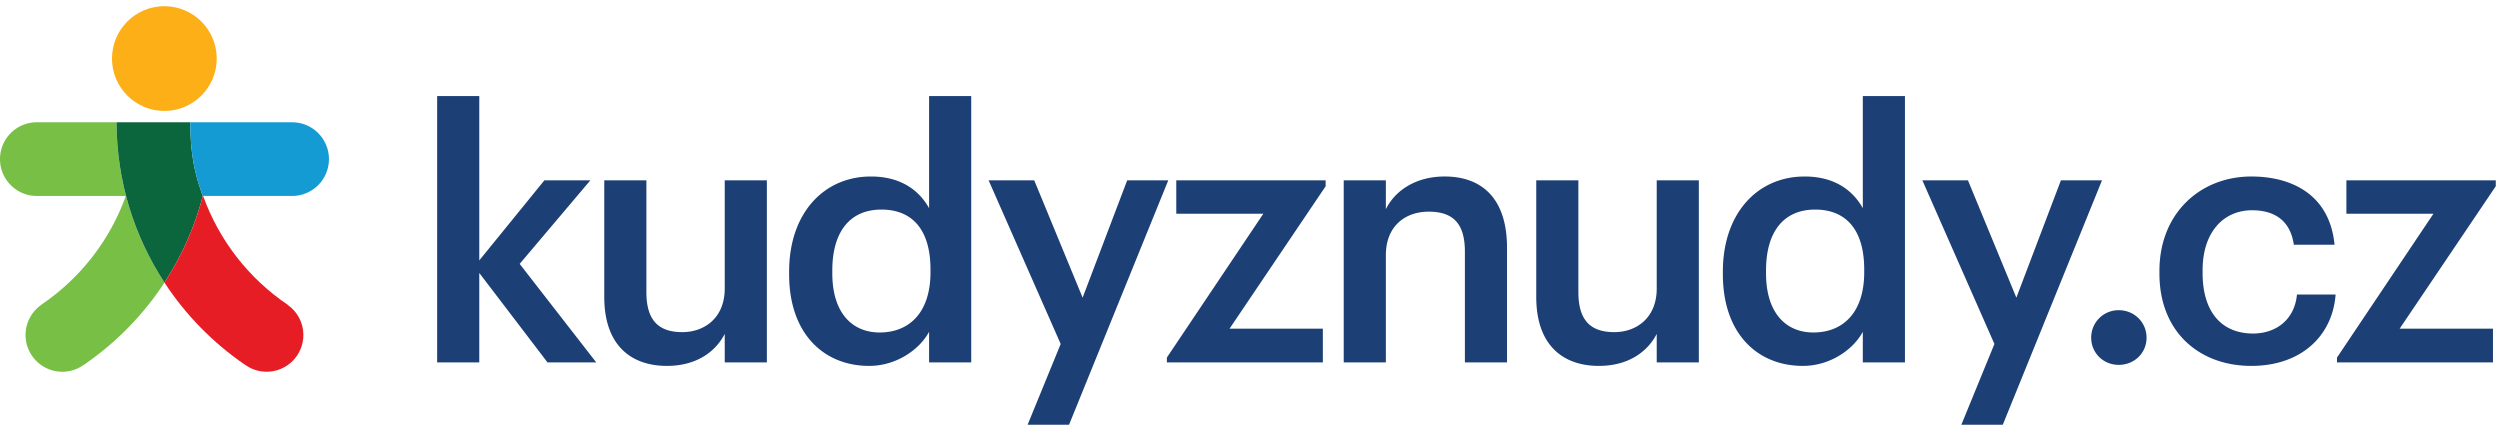
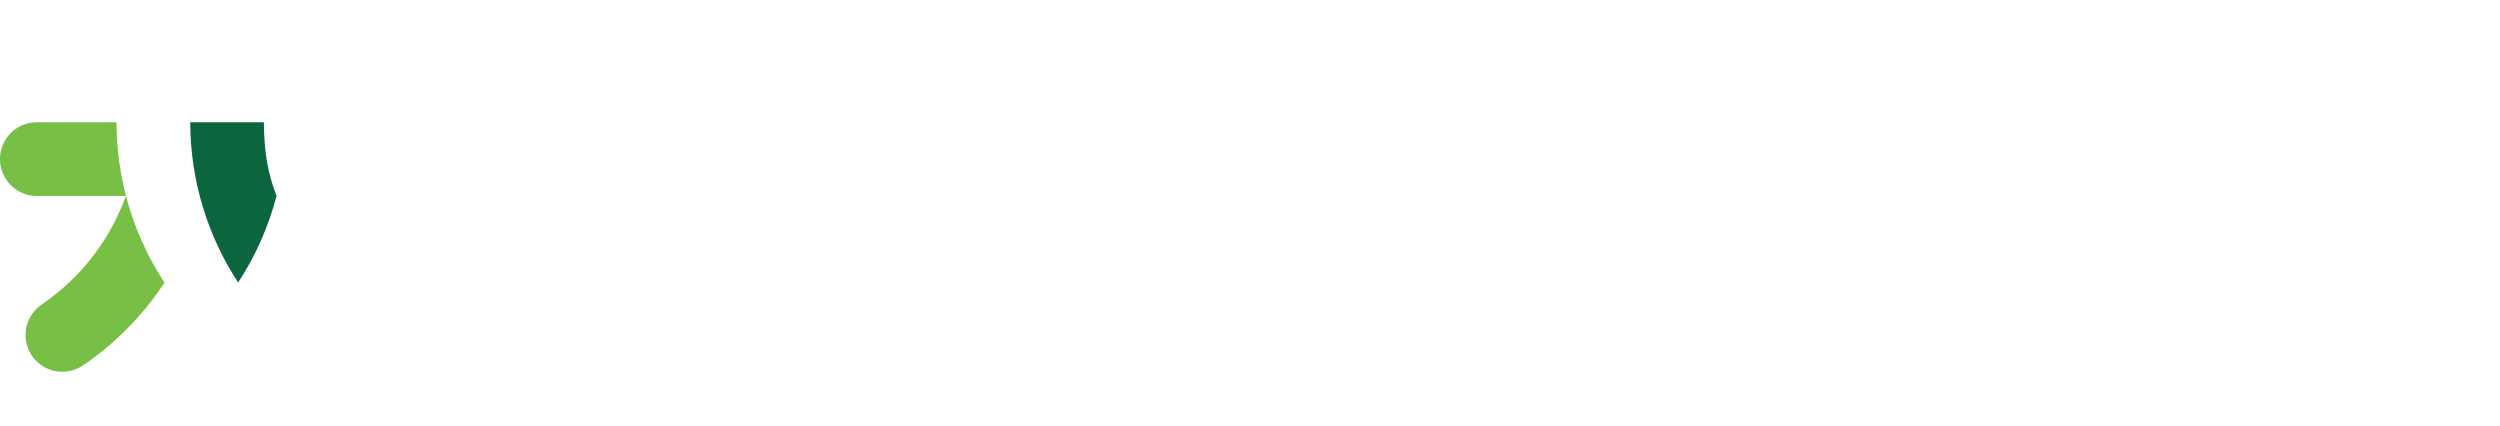
<svg xmlns="http://www.w3.org/2000/svg" width="100%" height="100%" viewBox="0 0 1496 255" fill-rule="evenodd" stroke-linejoin="round" stroke-miterlimit="2">
  <style>.B{fill-rule:nonzero}</style>
-   <path d="M261.592 57.488h25.213v98.342l38.954-47.917h27.508l-42.296 50 45.833 58.958h-29.167l-40.833-53.538v53.538h-25.213V57.488zm100 120.216v-69.792H386.8v66.879c0 16.454 6.875 23.958 21.458 23.958 13.546 0 25.421-8.75 25.421-26.042v-64.796h25.213v108.958H433.68V199.79c-5.421 10.625-16.879 19.163-34.588 19.163-21.463 0-37.5-12.288-37.5-41.25zm195.213-14.791v-1.663c0-23.963-11.042-35.842-29.375-35.842-18.546 0-29.379 12.921-29.379 36.463v1.667c0 23.963 12.088 35.421 28.338 35.421 17.5 0 30.417-11.667 30.417-36.046zm-84.592 1.25v-1.667c0-34.792 20.629-56.879 48.967-56.879 17.704 0 28.75 8.125 34.792 18.963V57.488h25.208v159.383h-25.208v-18.333c-5.833 10.838-19.792 20.417-35.833 20.417-27.296 0-47.925-19.375-47.925-54.792zm162.504 41.666l-43.129-97.917h27.296l28.958 70.208 26.671-70.208h24.583l-59.379 146.254h-24.792l19.792-48.338zm63.538 8.13l57.713-86.046h-52.083v-20h89.379v3.542l-57.504 85.213h55.833v20.204h-93.338v-2.913zm105.829-106.046h25.213V125.2c5.208-10.621 17.296-19.583 35.213-19.583 21.871 0 37.296 12.713 37.296 42.708v68.546h-25.213v-66.25c0-16.458-6.671-23.958-21.667-23.958-14.171 0-25.629 8.75-25.629 26.042v64.167h-25.213V107.913zm115.208 69.791v-69.792h25.213v66.879c0 16.454 6.875 23.958 21.458 23.958 13.542 0 25.417-8.75 25.417-26.042v-64.796h25.208v108.958H991.38V199.79c-5.413 10.625-16.879 19.163-34.588 19.163-21.463 0-37.5-12.288-37.5-41.25zm196.255-14.791v-1.663c0-23.963-11.042-35.842-29.375-35.842-18.55 0-29.379 12.921-29.379 36.463v1.667c0 23.963 12.083 35.421 28.338 35.421 17.504 0 30.417-11.667 30.417-36.046zm-84.583 1.25v-1.667c0-34.792 20.621-56.879 48.958-56.879 17.708 0 28.75 8.125 34.788 18.963V57.488h25.213v159.383h-25.213v-18.333c-5.825 10.838-19.792 20.417-35.829 20.417-27.296 0-47.917-19.375-47.917-54.792zm162.499 41.666l-43.125-97.917h27.288l28.963 70.208 26.667-70.208h24.588l-59.375 146.254h-24.796l19.792-48.338zm57.909-3.746a16.36 16.36 0 0 1 16.463-16.463c9.375 0 16.667 7.292 16.667 16.463s-7.292 16.25-16.667 16.25c-9.171 0-16.463-7.083-16.463-16.25zm40.837-38.337v-1.667c0-34.588 24.575-56.463 54.996-56.463 24.171 0 46.883 10.833 49.796 40.838h-24.371c-2.083-14.583-11.671-20.629-25-20.629-17.296 0-29.592 13.338-29.592 35.838v1.671c0 23.746 11.671 36.246 30.208 36.246 13.338 0 24.796-7.913 26.254-23.333h23.129c-1.883 25-20.833 42.708-50.425 42.708-31.25 0-54.996-20.417-54.996-55.208zm106.25 50.213l57.713-86.046h-52.092v-20h89.383v3.542l-57.504 85.213h55.833v20.204h-93.333v-2.913z" fill="#1c3f75" class="B" />
-   <path d="M129.688 35.046c0 17.308-14.033 31.338-31.338 31.338S67.017 52.354 67.017 35.046 81.042 3.704 98.35 3.704s31.338 14.029 31.338 31.342z" fill="#fcaf16" class="B" />
  <path d="M69.733 73.171l-47.688-.008C9.871 73.163 0 83.033 0 95.213s9.871 22.05 22.046 22.05h53.238c-9.588 26.746-27.5 49.525-50.675 65.146l.042.054c-5.65 3.983-9.35 10.55-9.35 17.983 0 12.154 9.854 22.008 22.013 22.008 4.954 0 9.513-1.65 13.192-4.413l.029.038A177.53 177.53 0 0 0 98.429 169.1c-18.058-27.579-28.6-60.517-28.696-95.929z" fill="#78bf45" class="B" />
-   <path d="M113.833 73.171h-44.1c.096 35.392 10.625 68.321 28.667 95.888 10.271-15.688 18.1-33.121 22.963-51.746l.025-.05s-4.592-11.133-6.317-24.413c-1.413-10.888-1.238-19.679-1.238-19.679z" fill="#0b653d" class="B" />
-   <path d="M172.196 182.463l.033-.054c-23.158-15.608-41.058-38.371-50.654-65.096h-.004l-.017-.05h-.167l-.021.05h-.004c-4.863 18.629-12.696 36.067-22.967 51.758 12.621 19.292 28.925 35.963 47.913 49.008l.033-.038c3.675 2.763 8.229 4.413 13.188 4.413 12.158 0 22.013-9.854 22.013-22.008 0-7.433-3.7-14-9.346-17.983z" fill="#e61d25" class="B" />
-   <path d="M174.808 73.163l-60.975.008s-.175 8.792 1.238 19.679c1.725 13.279 6.317 24.413 6.317 24.413h53.421c12.179 0 22.05-9.871 22.05-22.05s-9.871-22.05-22.05-22.05z" fill="#159bd3" class="B" />
+   <path d="M113.833 73.171c.096 35.392 10.625 68.321 28.667 95.888 10.271-15.688 18.1-33.121 22.963-51.746l.025-.05s-4.592-11.133-6.317-24.413c-1.413-10.888-1.238-19.679-1.238-19.679z" fill="#0b653d" class="B" />
</svg>